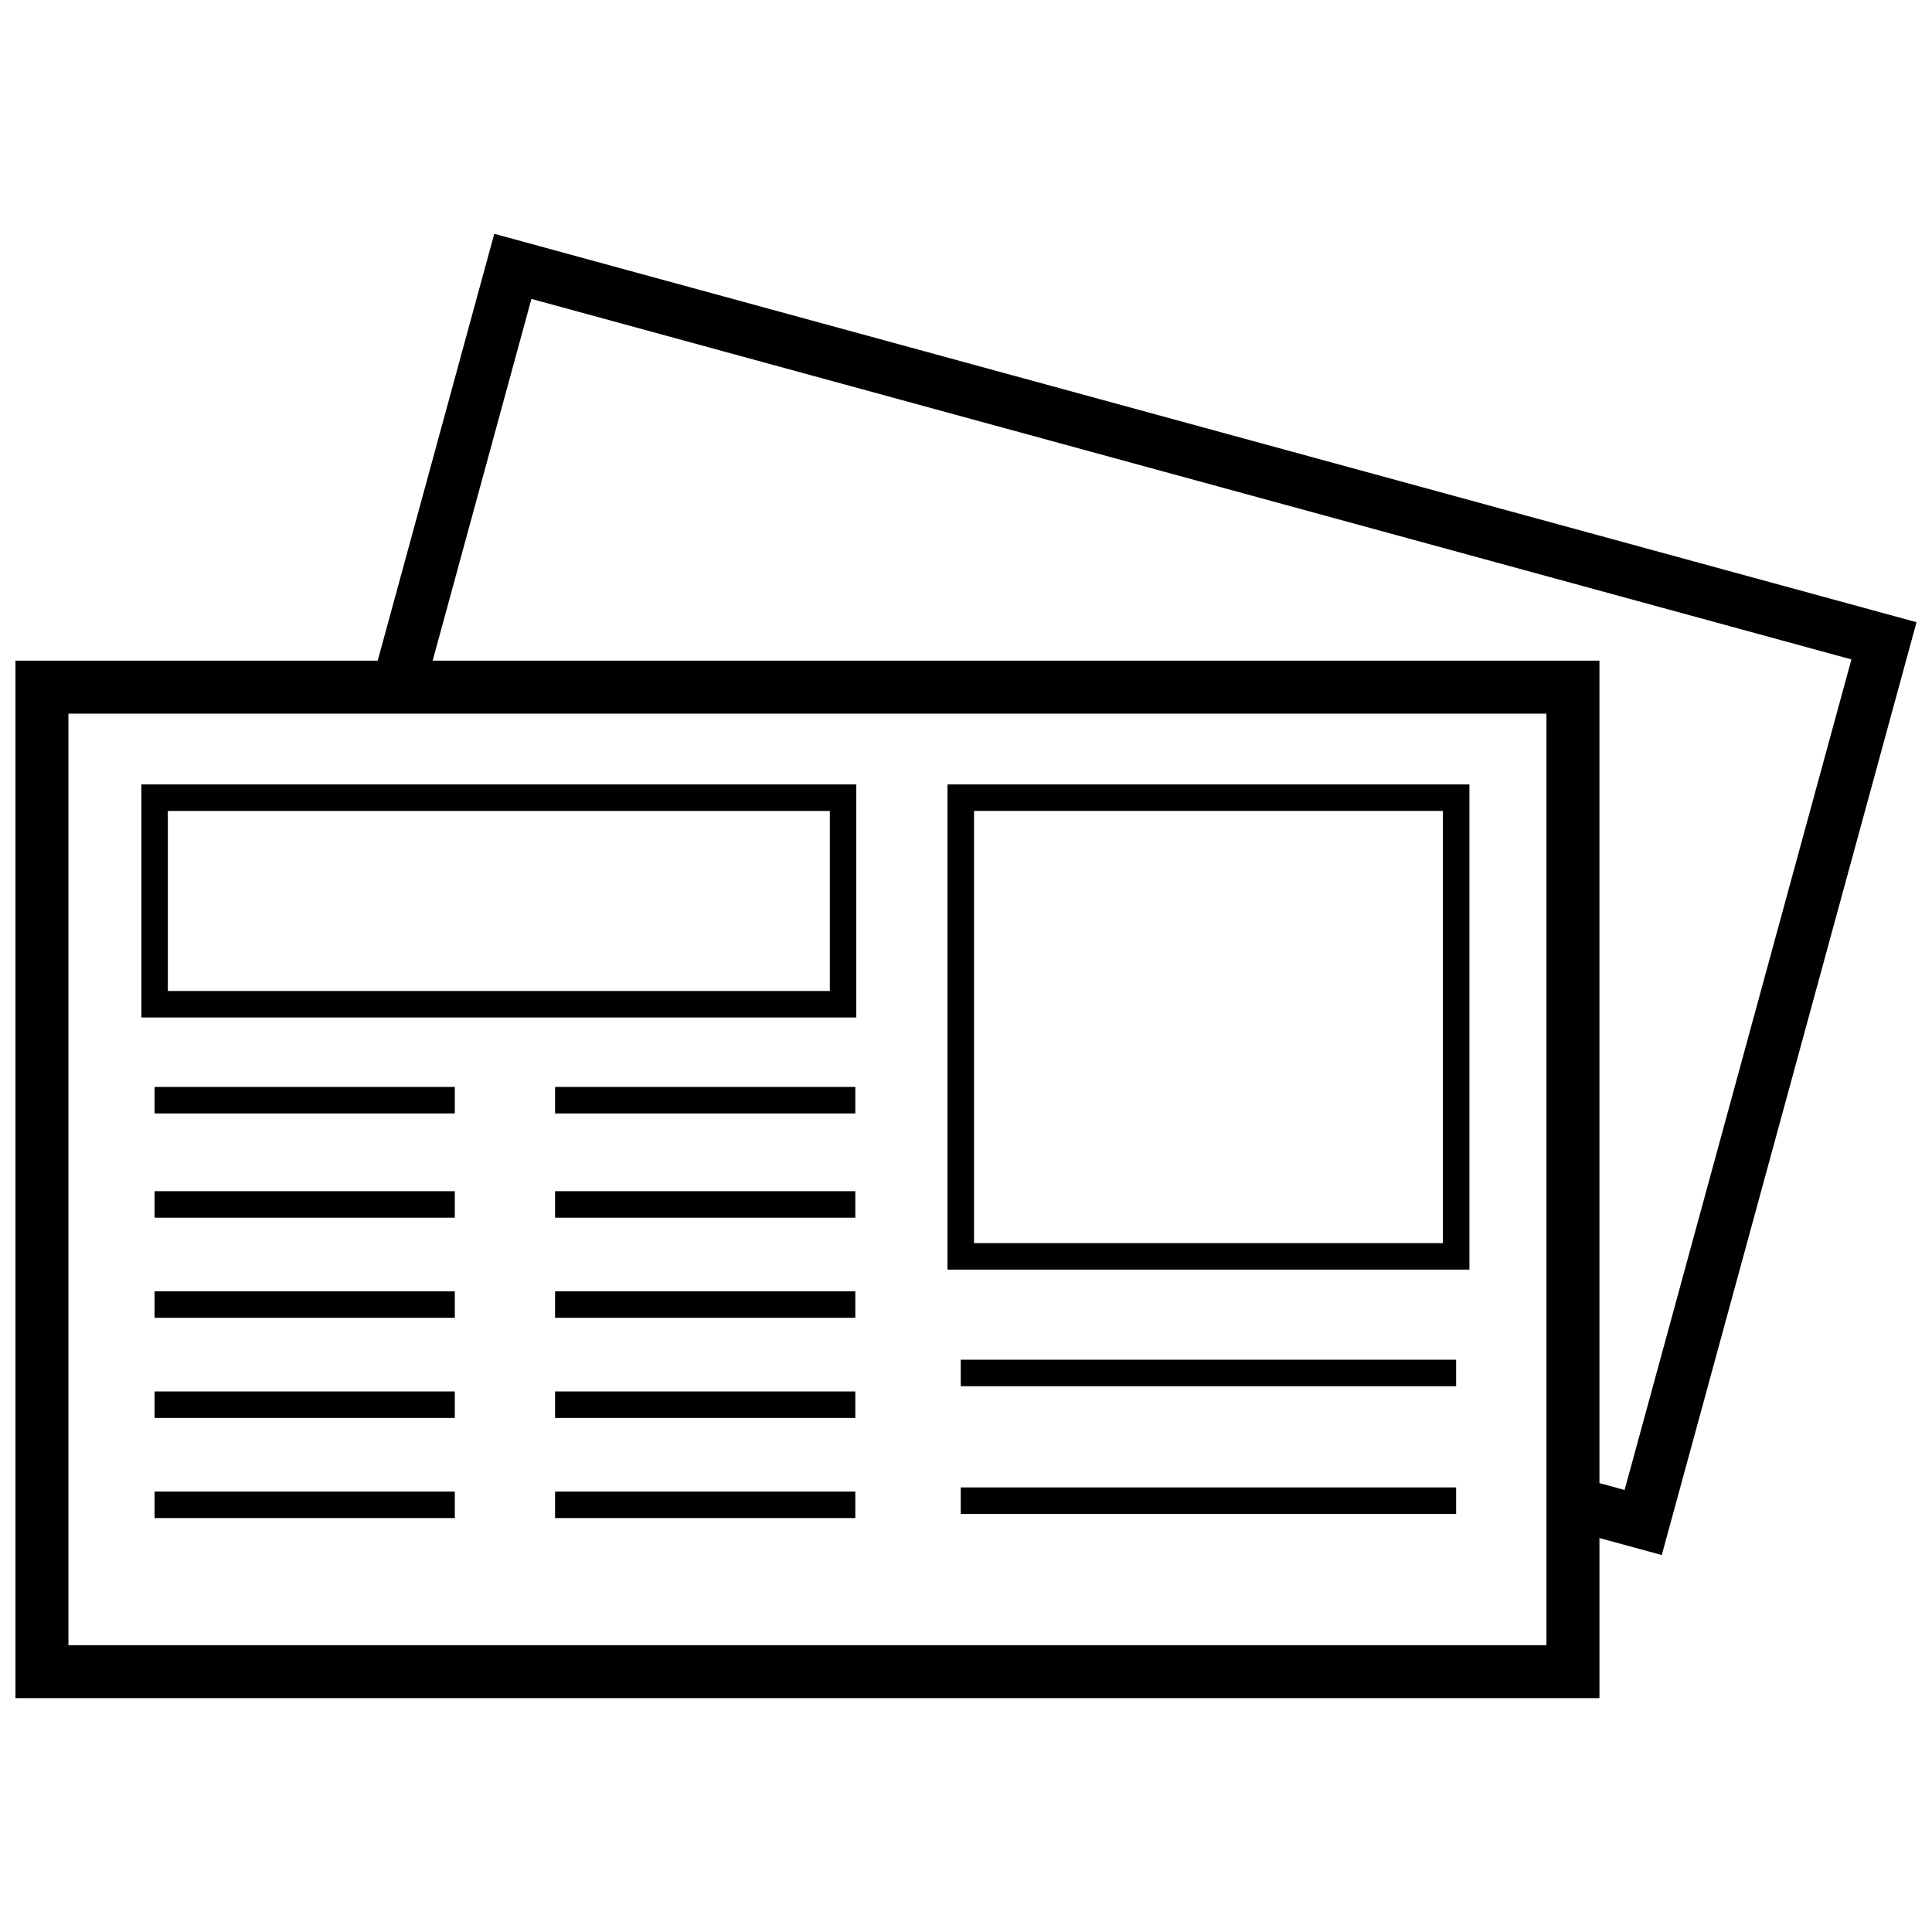
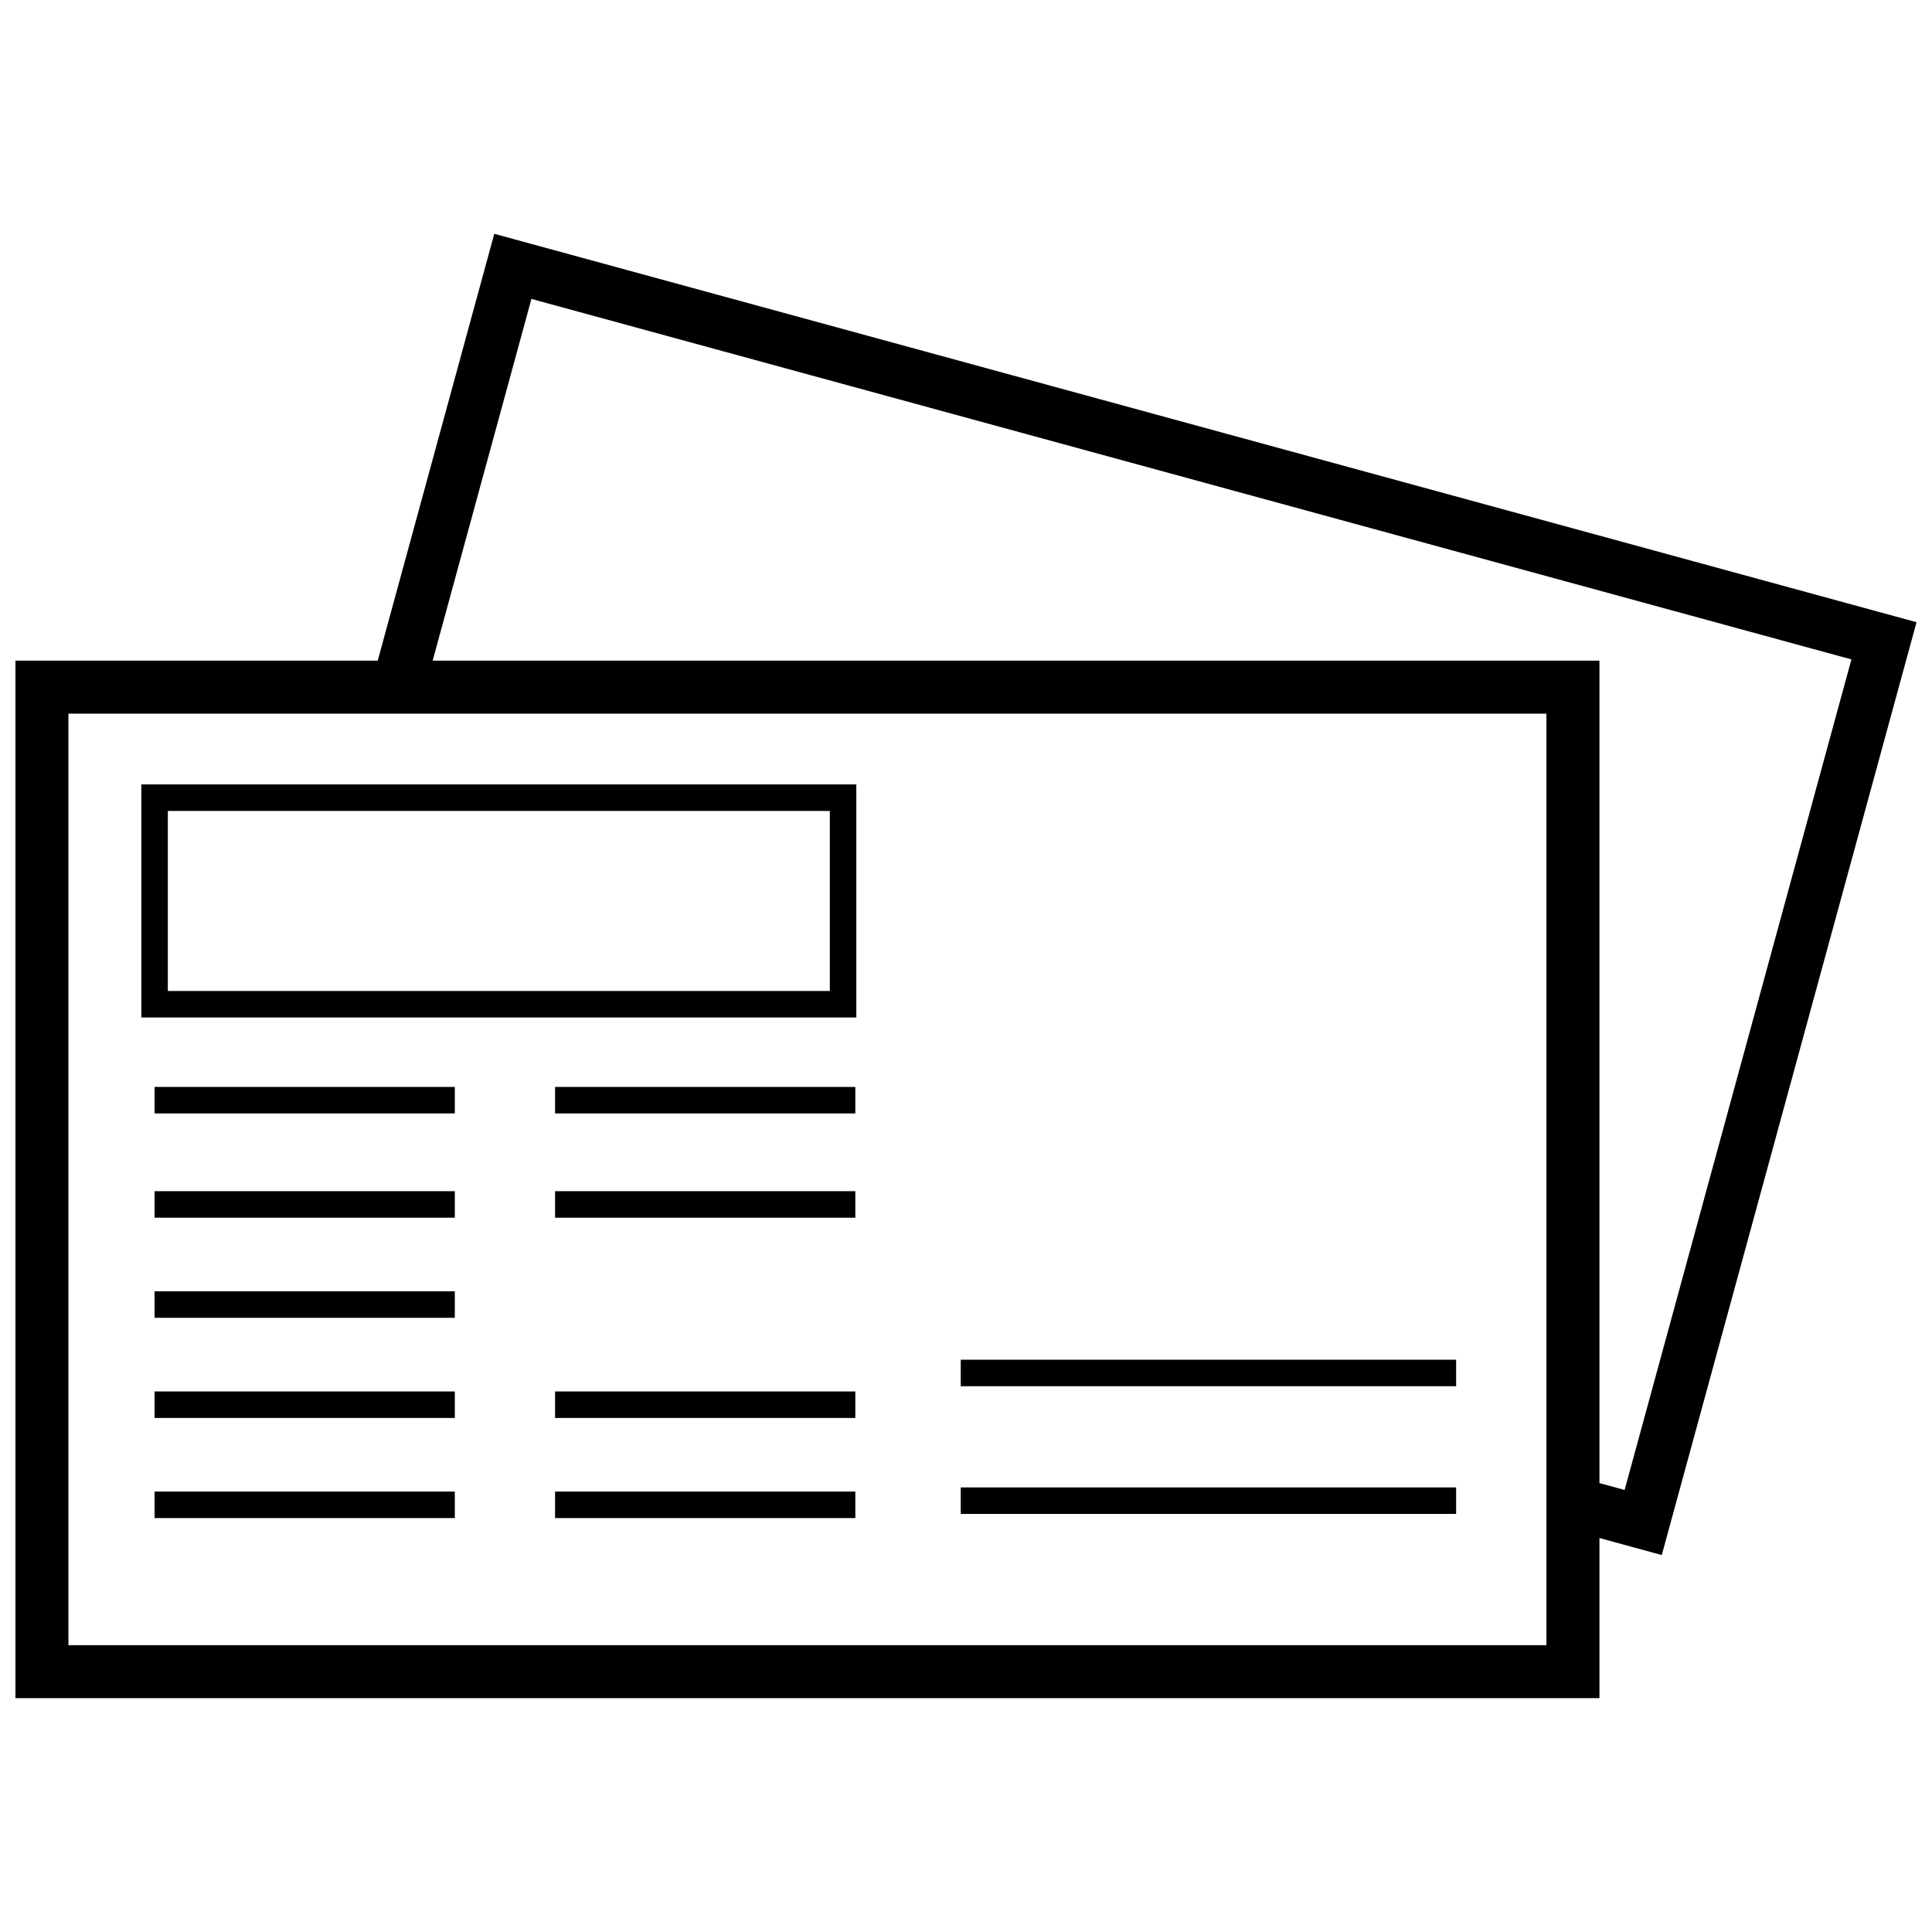
<svg xmlns="http://www.w3.org/2000/svg" width="800px" height="800px" version="1.1" viewBox="144 144 512 512">
  <defs>
    <clipPath id="a">
      <path d="m148.09 205h503.81v390h-503.81z" />
    </clipPath>
  </defs>
  <g clip-path="url(#a)">
    <path d="m651.9 308.89-376.91-102.93-30.891 113.12h-96.008v274.95h419.78v-42.438l16.516 4.512zm-98.078 271.1h-391.69v-246.87h391.69zm14.047-42.957v-217.95h-309.21l26.176-95.867 349.81 95.535-60.109 220.11z" />
  </g>
-   <path d="m533.41 351.88h-138.31v128.58h138.31zm-7.023 121.56h-124.26v-114.54h124.26z" />
  <path d="m370.93 351.88h-189.47v61.766h189.47zm-7.019 54.742h-175.43v-47.711h175.43z" />
  <path d="m398.61 504.34h131.28v7.023h-131.28z" />
  <path d="m398.61 538.18h131.28v7.023h-131.28z" />
  <path d="m184.96 432.05h79.57v7.023h-79.57z" />
  <path d="m184.96 459.68h79.57v7.023h-79.57z" />
  <path d="m184.96 486.21h79.57v7.023h-79.57z" />
  <path d="m184.96 512.75h79.57v7.023h-79.57z" />
  <path d="m184.96 539.28h79.57v7.023h-79.57z" />
  <path d="m291.1 432.05h79.57v7.023h-79.57z" />
  <path d="m291.1 459.68h79.57v7.023h-79.57z" />
-   <path d="m291.1 486.21h79.57v7.023h-79.57z" />
  <path d="m291.1 512.75h79.57v7.023h-79.57z" />
  <path d="m291.1 539.28h79.57v7.023h-79.57z" />
</svg>